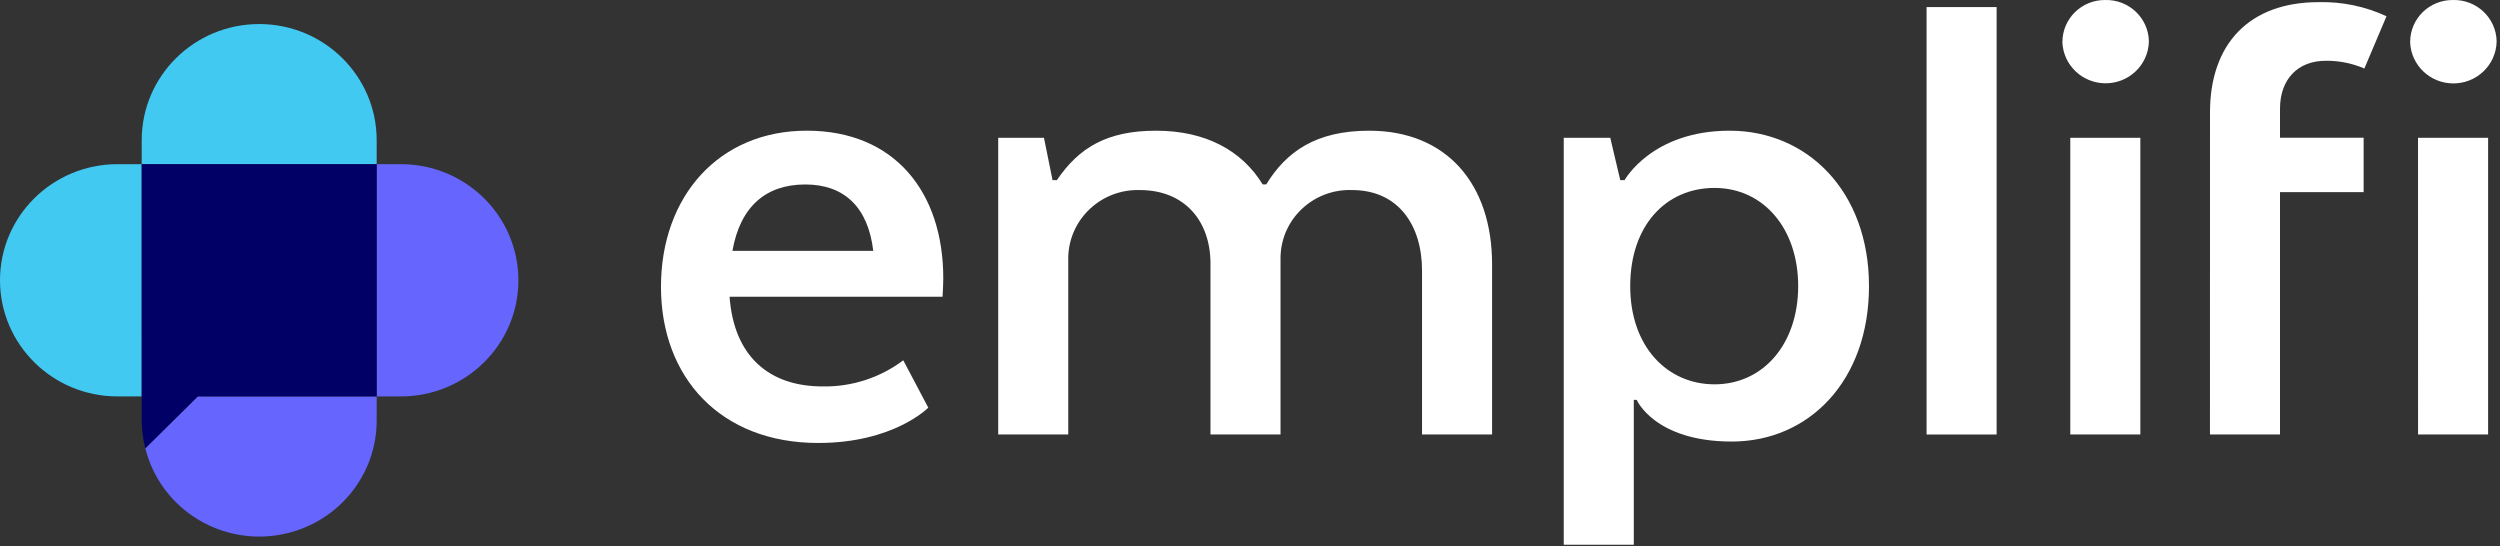
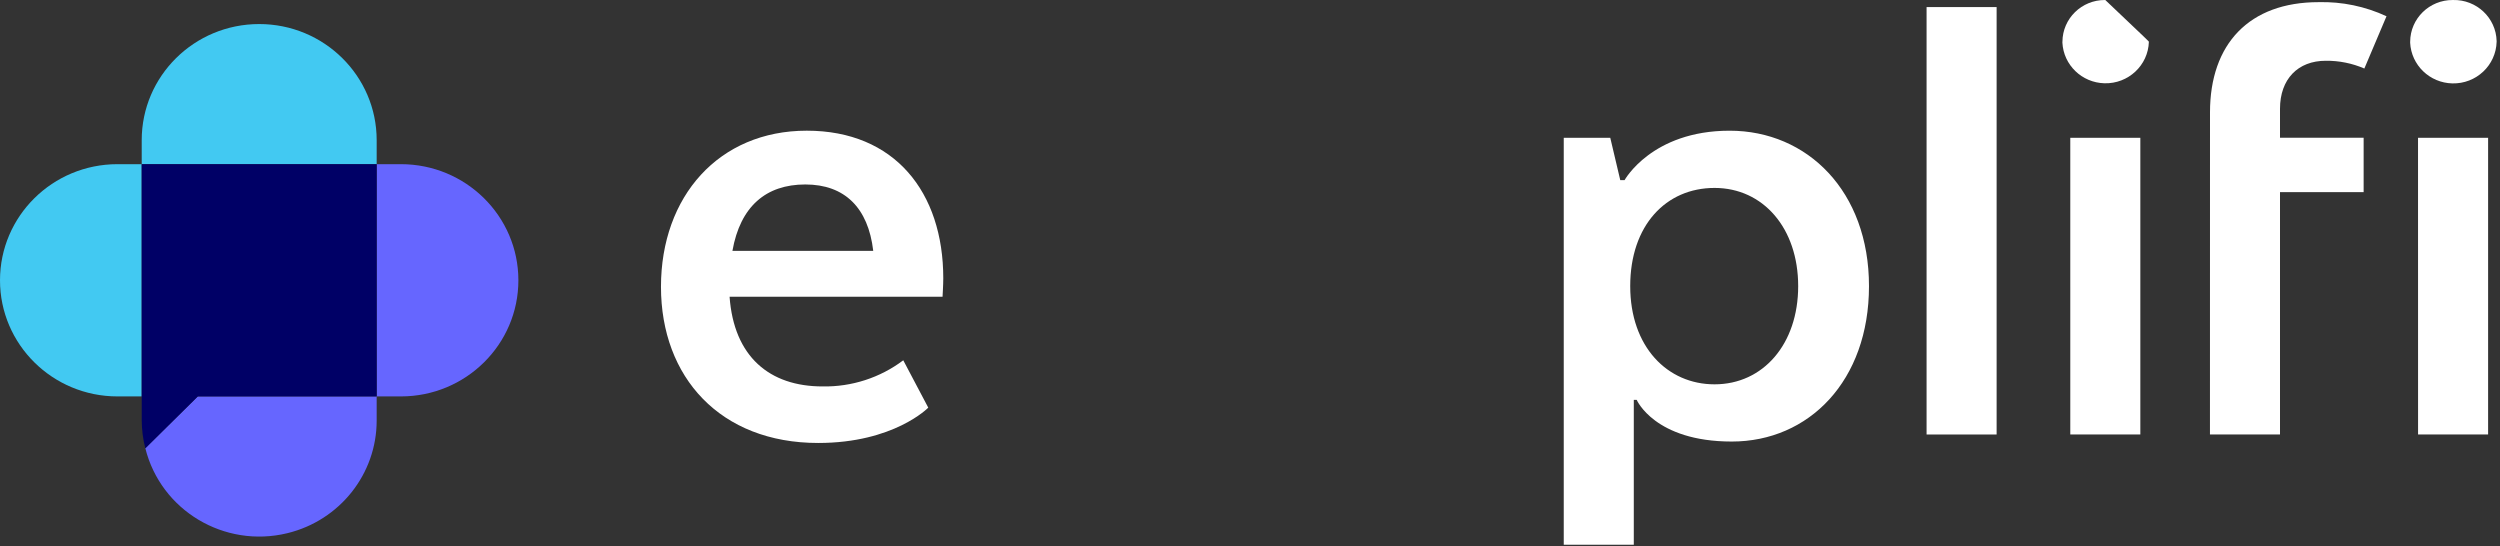
<svg xmlns="http://www.w3.org/2000/svg" width="238" height="52" viewBox="0 0 238 52" fill="none">
  <rect x="0" y="0" width="238" height="52" fill="#333333" stroke="none" />
  <path d="M11.184 15.629C5.007 15.629 0 20.578 0 26.684C0 32.79 5.007 37.739 11.184 37.739H13.488V15.629H11.184Z" fill="#42C9F2" />
  <path d="M38.166 15.629H35.859V37.739H38.166C44.343 37.739 49.35 32.79 49.35 26.684C49.35 20.578 44.343 15.629 38.166 15.629Z" fill="#6666FF" />
  <path d="M35.859 13.345C35.859 7.24 30.852 2.29 24.675 2.29C18.498 2.29 13.491 7.24 13.491 13.345V15.629H35.859V13.345Z" fill="#42C9F2" />
  <path d="M13.836 42.674C15.311 48.597 21.363 52.218 27.356 50.76C32.356 49.544 35.869 45.108 35.859 40.018V37.739L18.831 37.738L13.836 42.674Z" fill="#6666FF" />
  <path d="M13.491 15.629L13.492 40.018C13.496 40.915 13.61 41.808 13.834 42.677L18.831 37.738L35.859 37.739V15.629H13.491Z" fill="#000066" />
  <path d="M69.729 23.881H83.132C82.656 19.778 80.411 17.561 76.668 17.561C72.924 17.561 70.476 19.646 69.727 23.881M88.371 38.808C88.371 38.808 85.105 42.171 77.893 42.171C68.571 42.171 62.925 35.916 62.925 27.306C62.925 18.695 68.436 12.441 76.804 12.441C85.172 12.441 89.8 18.292 89.8 26.496C89.8 27.102 89.731 28.246 89.731 28.246H69.456C69.865 33.961 73.267 36.788 78.302 36.788C81.075 36.84 83.785 35.963 85.991 34.299L88.371 38.808Z" fill="white" />
-   <path d="M95.03 13.116H99.385L100.202 17.151H100.611C102.72 14.054 105.375 12.443 110.068 12.443C114.761 12.443 118.232 14.326 120.206 17.555H120.545C122.45 14.458 125.245 12.443 130.343 12.443C137.758 12.443 142.046 17.555 142.046 25.154V41.361H135.378V25.761C135.378 21.457 133.133 18.093 128.709 18.093C125.077 17.97 122.033 20.78 121.909 24.37C121.907 24.407 121.906 24.445 121.906 24.483V41.364H115.238V25.088C115.238 21.12 112.856 18.093 108.501 18.093C104.848 17.991 101.802 20.835 101.698 24.447C101.698 24.459 101.698 24.471 101.698 24.483V41.364H95.03V13.116Z" fill="white" />
  <path d="M163.226 36.588C167.853 36.588 171.187 32.754 171.187 27.239C171.187 21.724 167.853 17.891 163.226 17.891C158.6 17.891 155.197 21.456 155.197 27.239C155.197 33.023 158.736 36.588 163.226 36.588ZM155.537 38.068V51.857H148.869V13.116H153.297L154.249 17.151H154.658C154.658 17.151 157.243 12.443 164.659 12.443C172.075 12.443 177.928 18.224 177.928 27.239C177.928 36.254 172.213 42.035 164.864 42.035C157.516 42.035 155.814 38.068 155.814 38.068H155.537Z" fill="white" />
  <path d="M190.078 0.674H183.41V41.364H190.078V0.674Z" fill="white" />
-   <path d="M197.091 13.116H203.76V41.364H197.092L197.091 13.116ZM196.344 3.969C196.356 1.766 198.173 -0.011 200.401 0.001H200.424C202.662 -0.052 204.52 1.698 204.573 3.911C204.573 3.93 204.573 3.95 204.573 3.97C204.511 6.218 202.615 7.991 200.342 7.928C198.196 7.87 196.454 6.192 196.341 4.073V3.97" fill="white" />
+   <path d="M197.091 13.116H203.76V41.364H197.092L197.091 13.116ZM196.344 3.969C196.356 1.766 198.173 -0.011 200.401 0.001H200.424C204.573 3.93 204.573 3.95 204.573 3.97C204.511 6.218 202.615 7.991 200.342 7.928C198.196 7.87 196.454 6.192 196.341 4.073V3.97" fill="white" />
  <path d="M230.196 13.116H236.868V41.364H230.2L230.196 13.116ZM229.448 3.969C229.46 1.766 231.277 -0.011 233.506 0.001H233.528C235.766 -0.052 237.624 1.697 237.679 3.909C237.679 3.929 237.679 3.949 237.679 3.969C237.624 6.217 235.736 7.995 233.462 7.94C231.305 7.889 229.554 6.201 229.447 4.072L229.448 3.969Z" fill="white" />
  <path d="M210.392 13.116V10.697C210.392 4.174 214.134 0.205 220.73 0.205C222.961 0.148 225.175 0.608 227.195 1.547L225.086 6.524C223.928 6.023 222.676 5.772 221.412 5.785C218.758 5.785 217.056 7.534 217.056 10.358V13.114H225.018V18.292H217.056V41.361H210.388L210.392 13.116Z" fill="white" />
</svg>